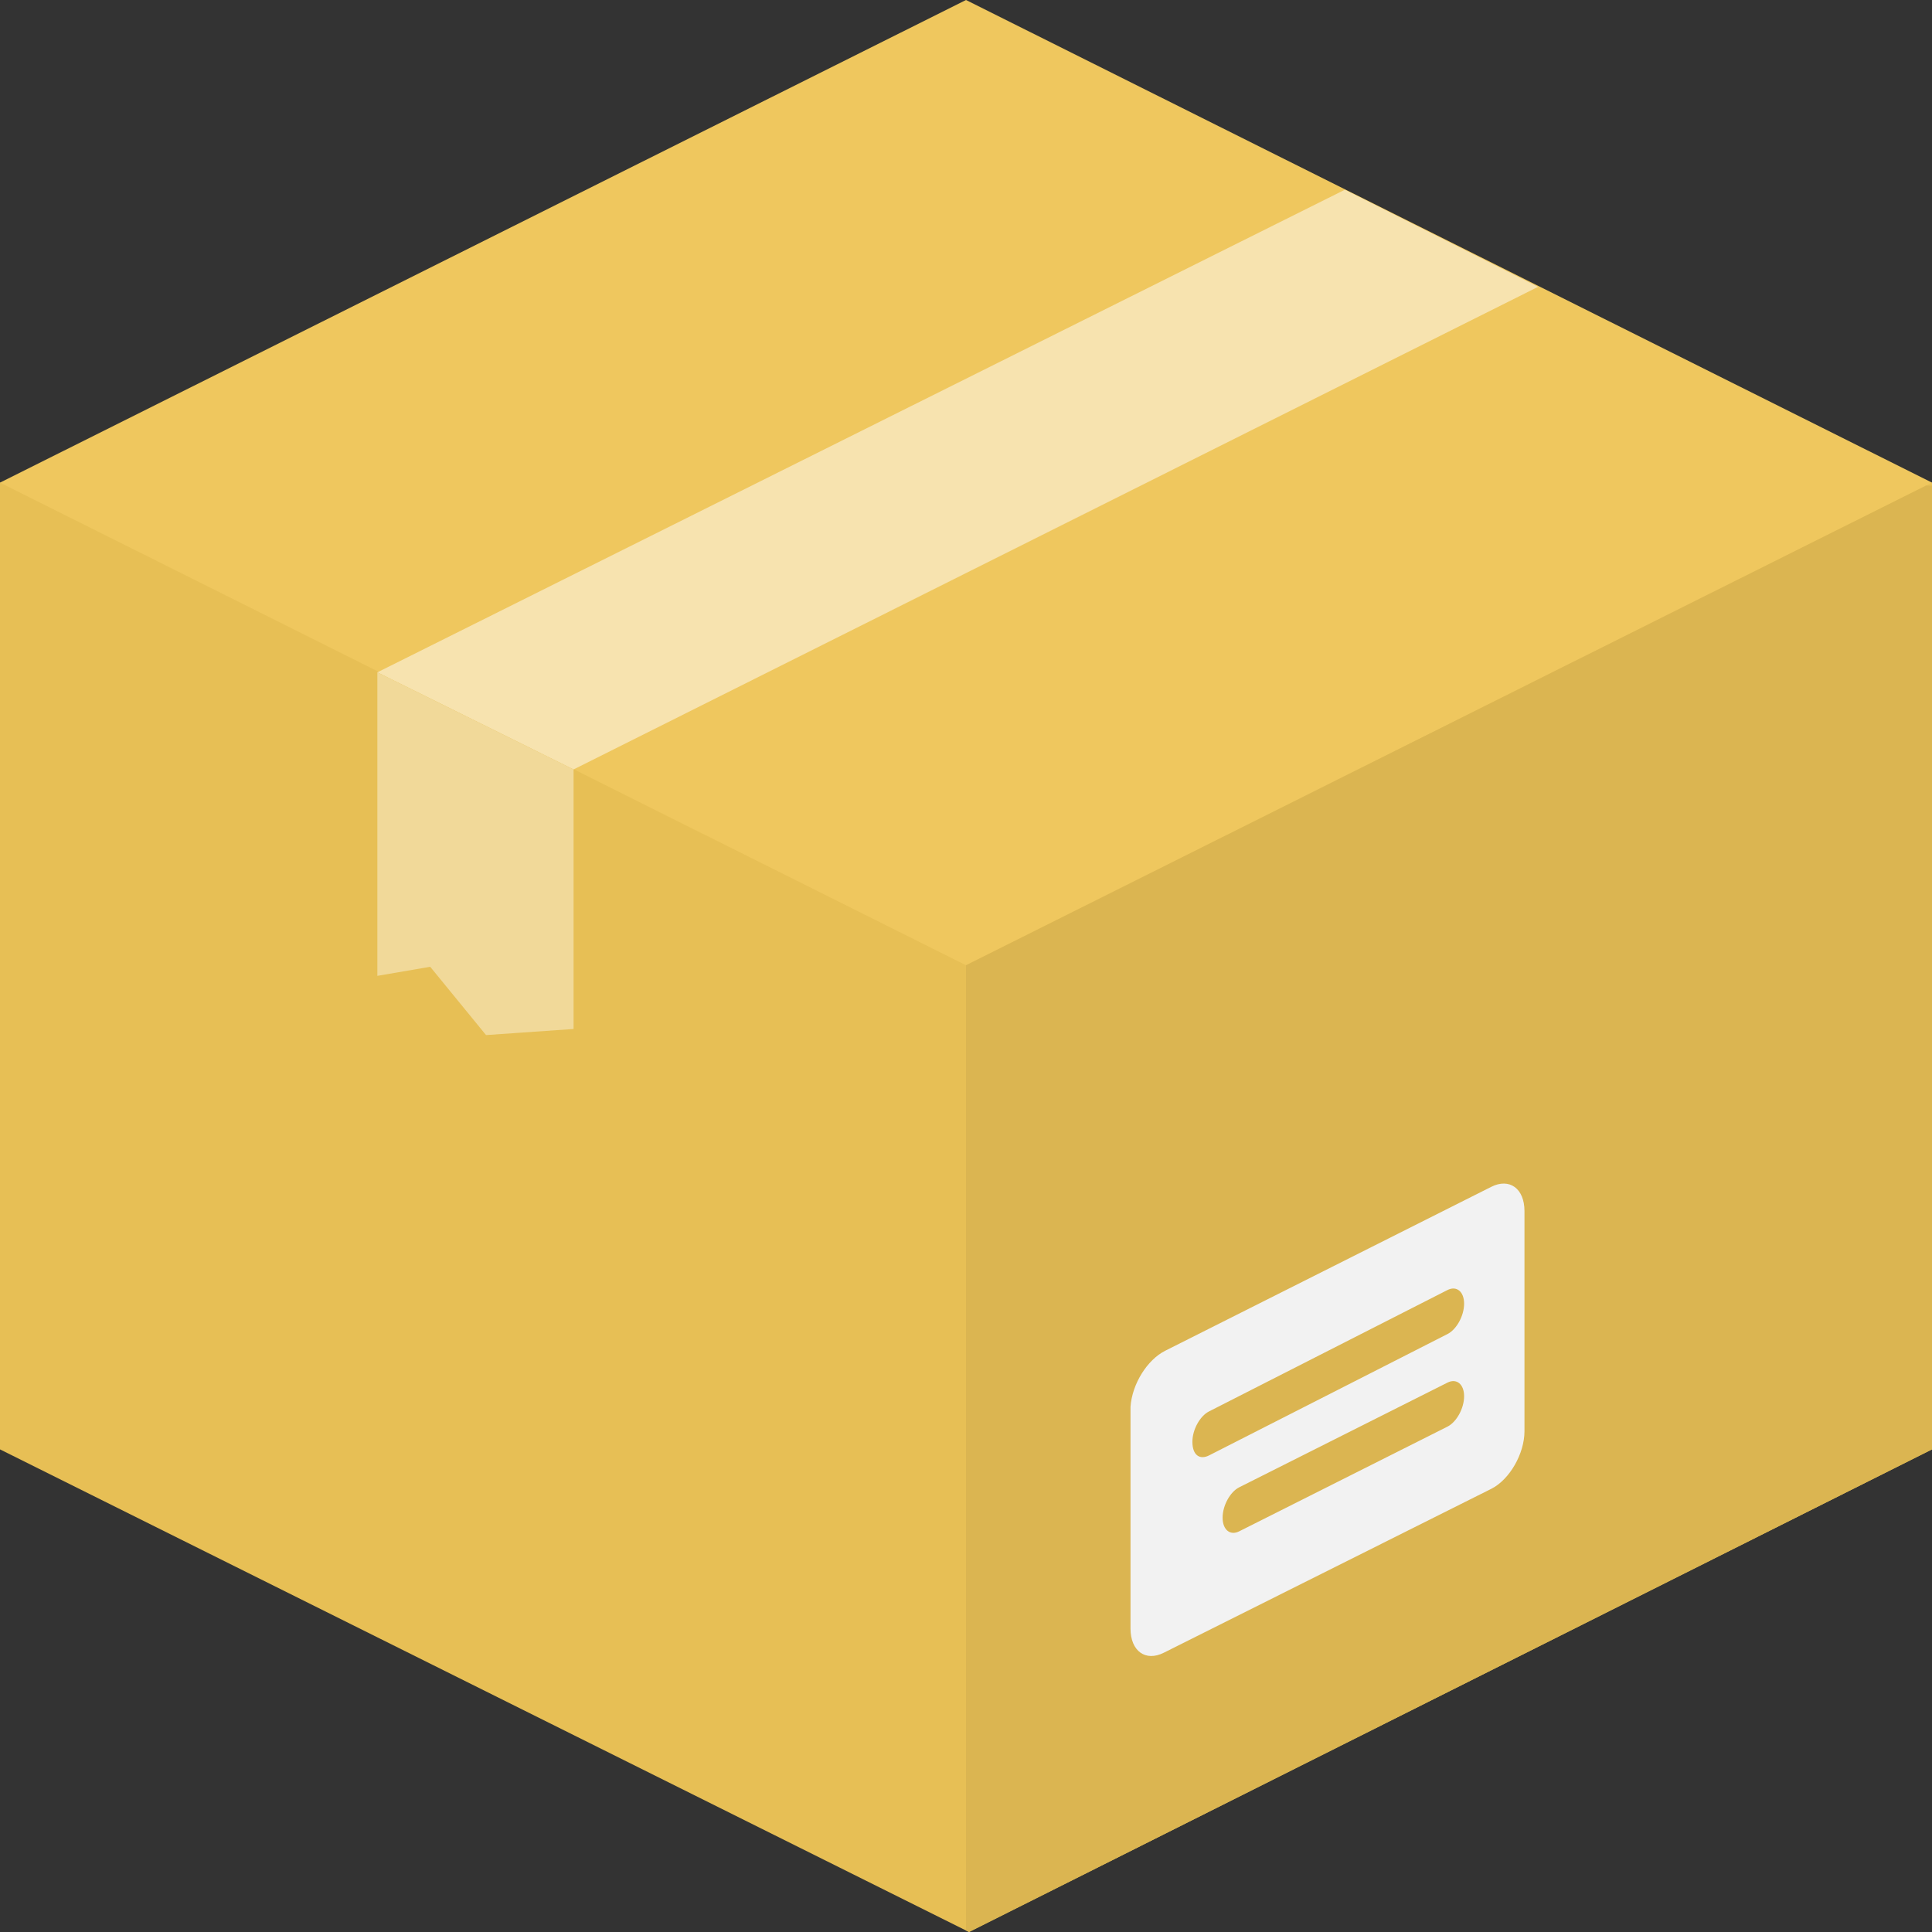
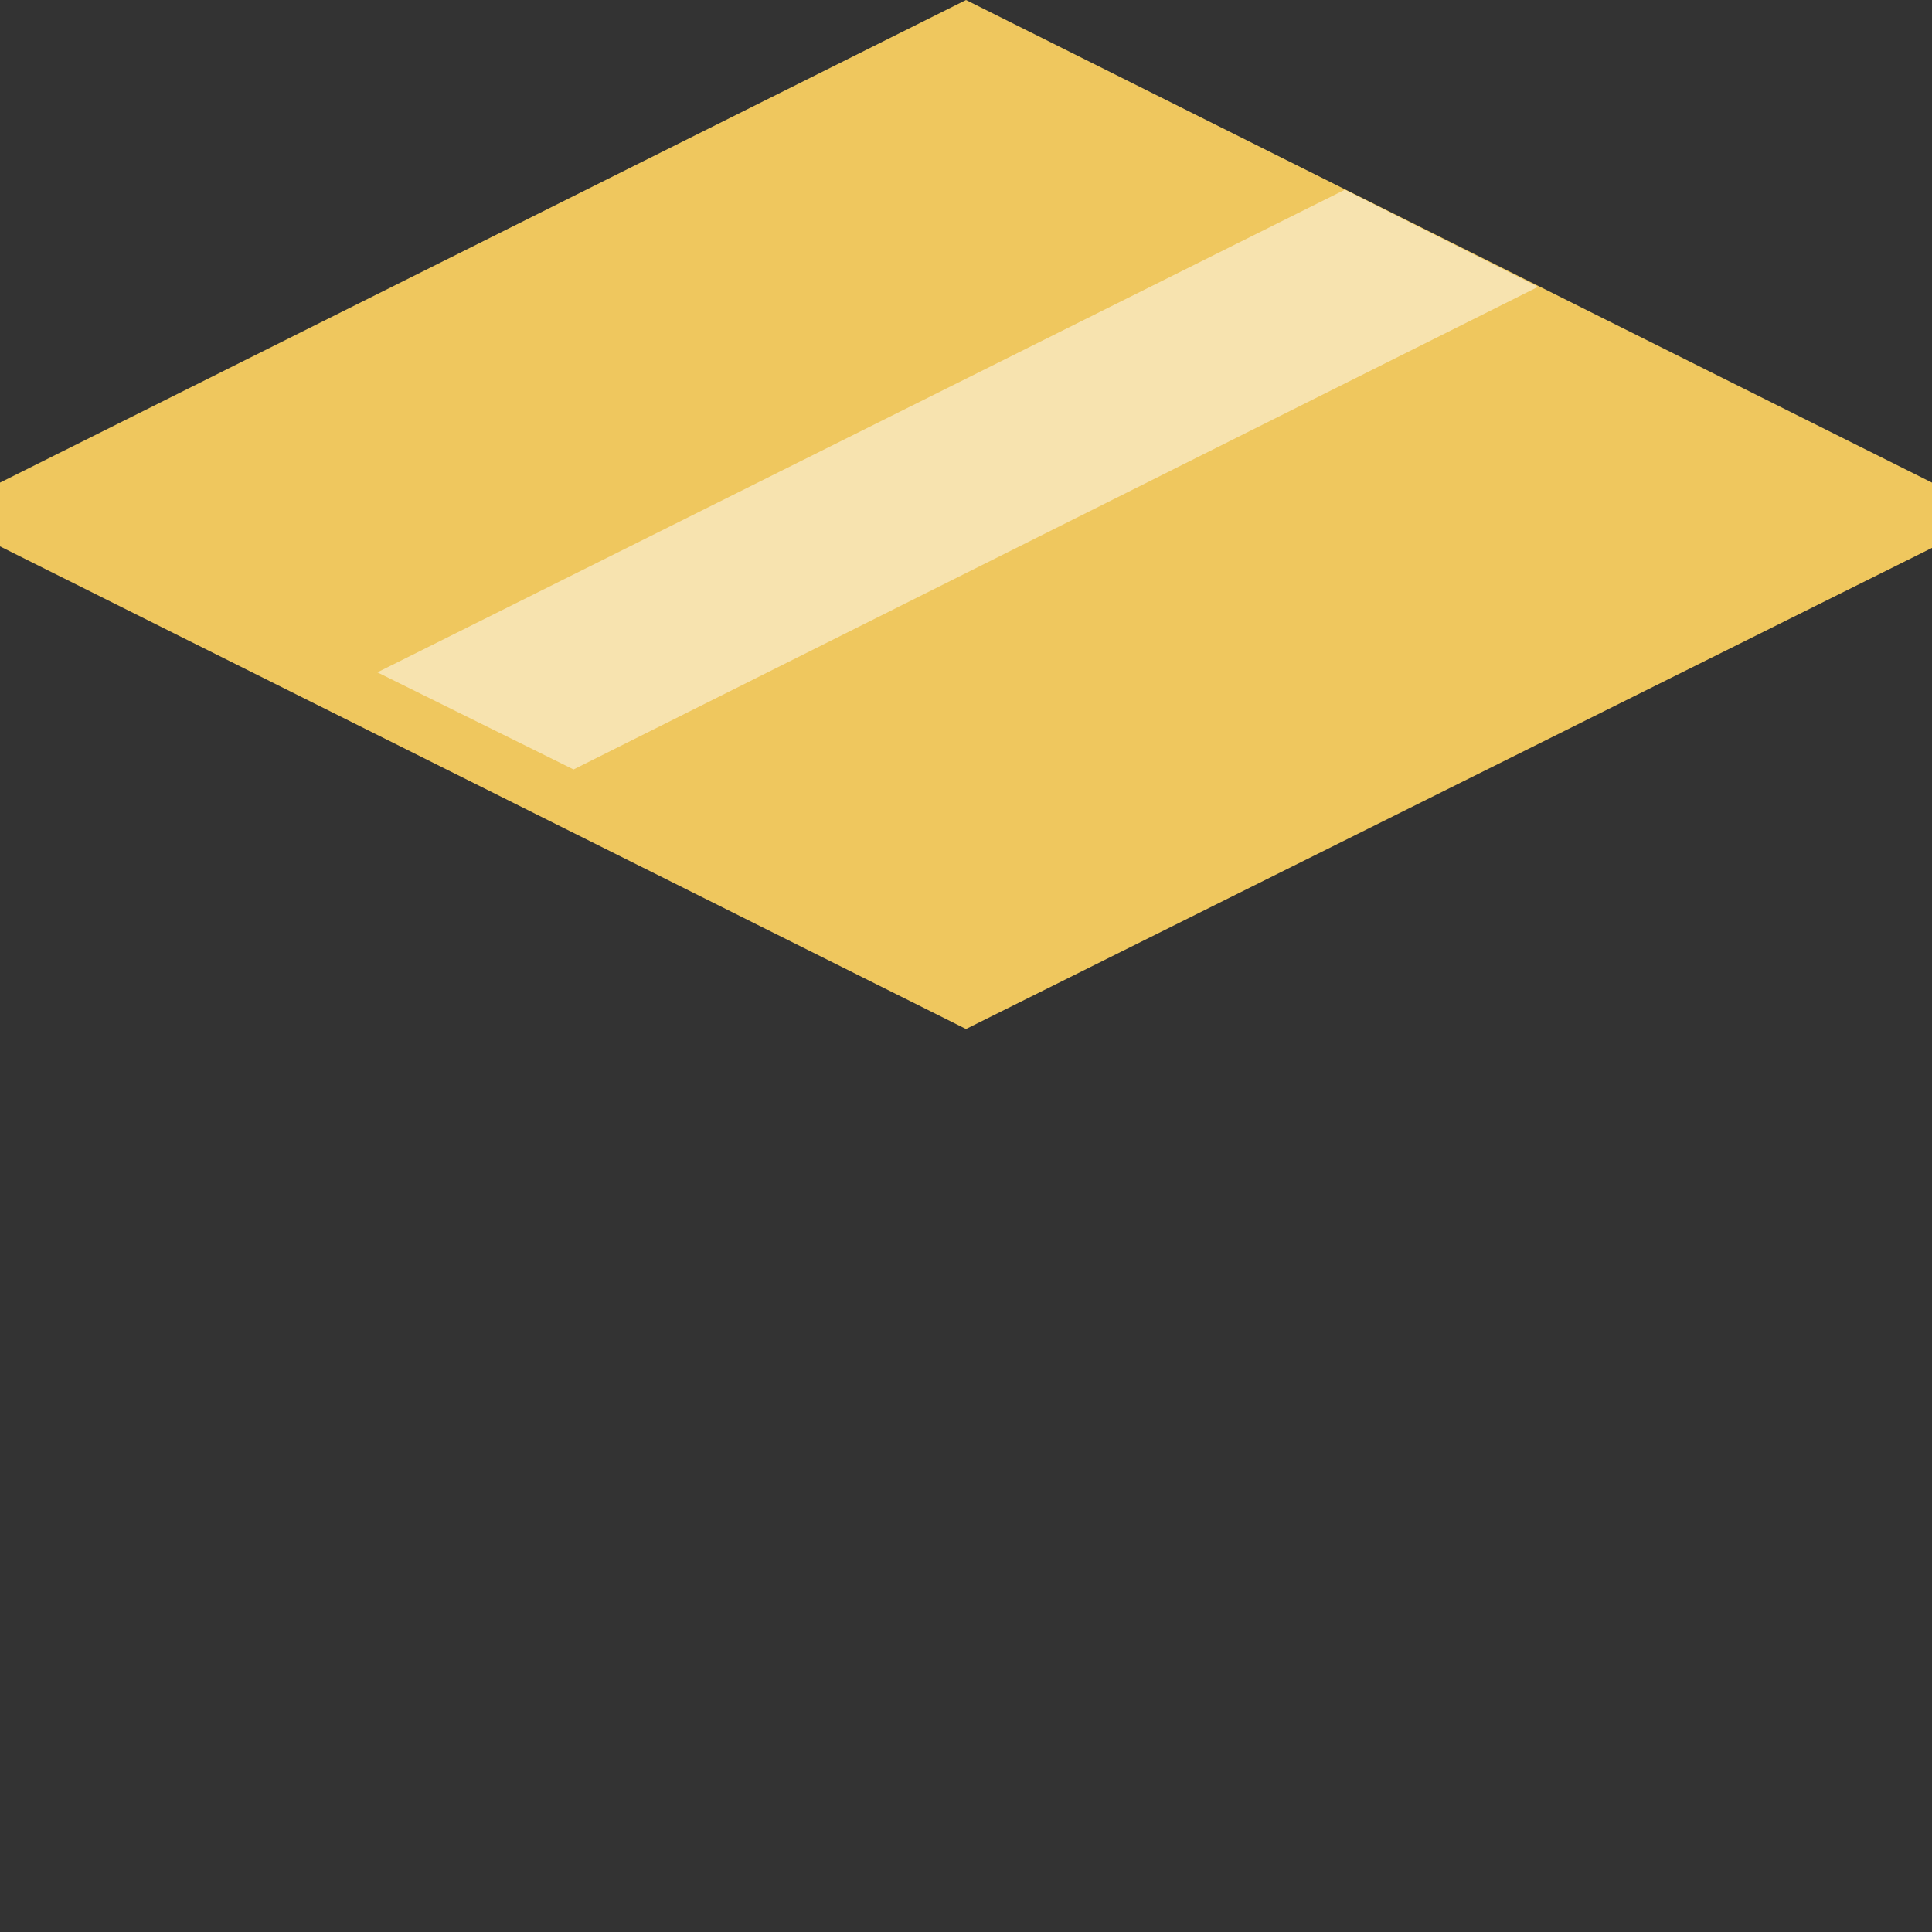
<svg xmlns="http://www.w3.org/2000/svg" width="60" height="60" viewBox="0 0 60 60" fill="none">
  <rect x="0" y="0" width="60" height="60" fill="#333333" stroke="none" />
  <path d="M60 14.988L30 0L0 14.988V16.968L30 31.956L60 17.015V14.988Z" fill="#EFC75E" />
-   <path d="M60 14.988L30 29.977L0 14.988V45.012L30.094 60L60 45.012V14.988Z" fill="#E7BF55" />
-   <path d="M30 59.953V29.977L59.812 15.082H60V45.012L30.094 60L30 59.953Z" fill="#DBB551" />
  <path d="M47.766 8.908L17.812 23.896L11.719 20.88L41.766 5.892L47.766 8.908Z" fill="#F7E3AF" />
-   <path d="M17.813 23.896L11.719 20.88V30.306L13.36 30.024L15.094 32.145L17.813 31.956C17.813 31.956 17.813 23.896 17.813 23.896Z" fill="#F1D999" />
-   <path d="M36.188 41.948L46.313 36.858C46.875 36.575 47.344 36.905 47.344 37.612V44.446C47.344 45.153 46.875 45.955 46.313 46.237L36.141 51.328C35.578 51.61 35.109 51.281 35.109 50.574V43.692C35.156 42.985 35.625 42.231 36.188 41.948ZM38.484 47.557L44.953 44.305C45.234 44.163 45.469 43.739 45.469 43.362C45.469 42.985 45.234 42.797 44.953 42.938L38.484 46.19C38.203 46.331 37.969 46.756 37.969 47.133C37.969 47.51 38.203 47.698 38.484 47.557ZM37.547 45.2L44.953 41.43C45.234 41.288 45.469 40.864 45.469 40.487C45.469 40.11 45.234 39.921 44.953 40.063L37.547 43.833C37.266 43.975 37.031 44.399 37.031 44.776C37.031 45.2 37.266 45.342 37.547 45.2Z" fill="#F2F2F2" />
</svg>